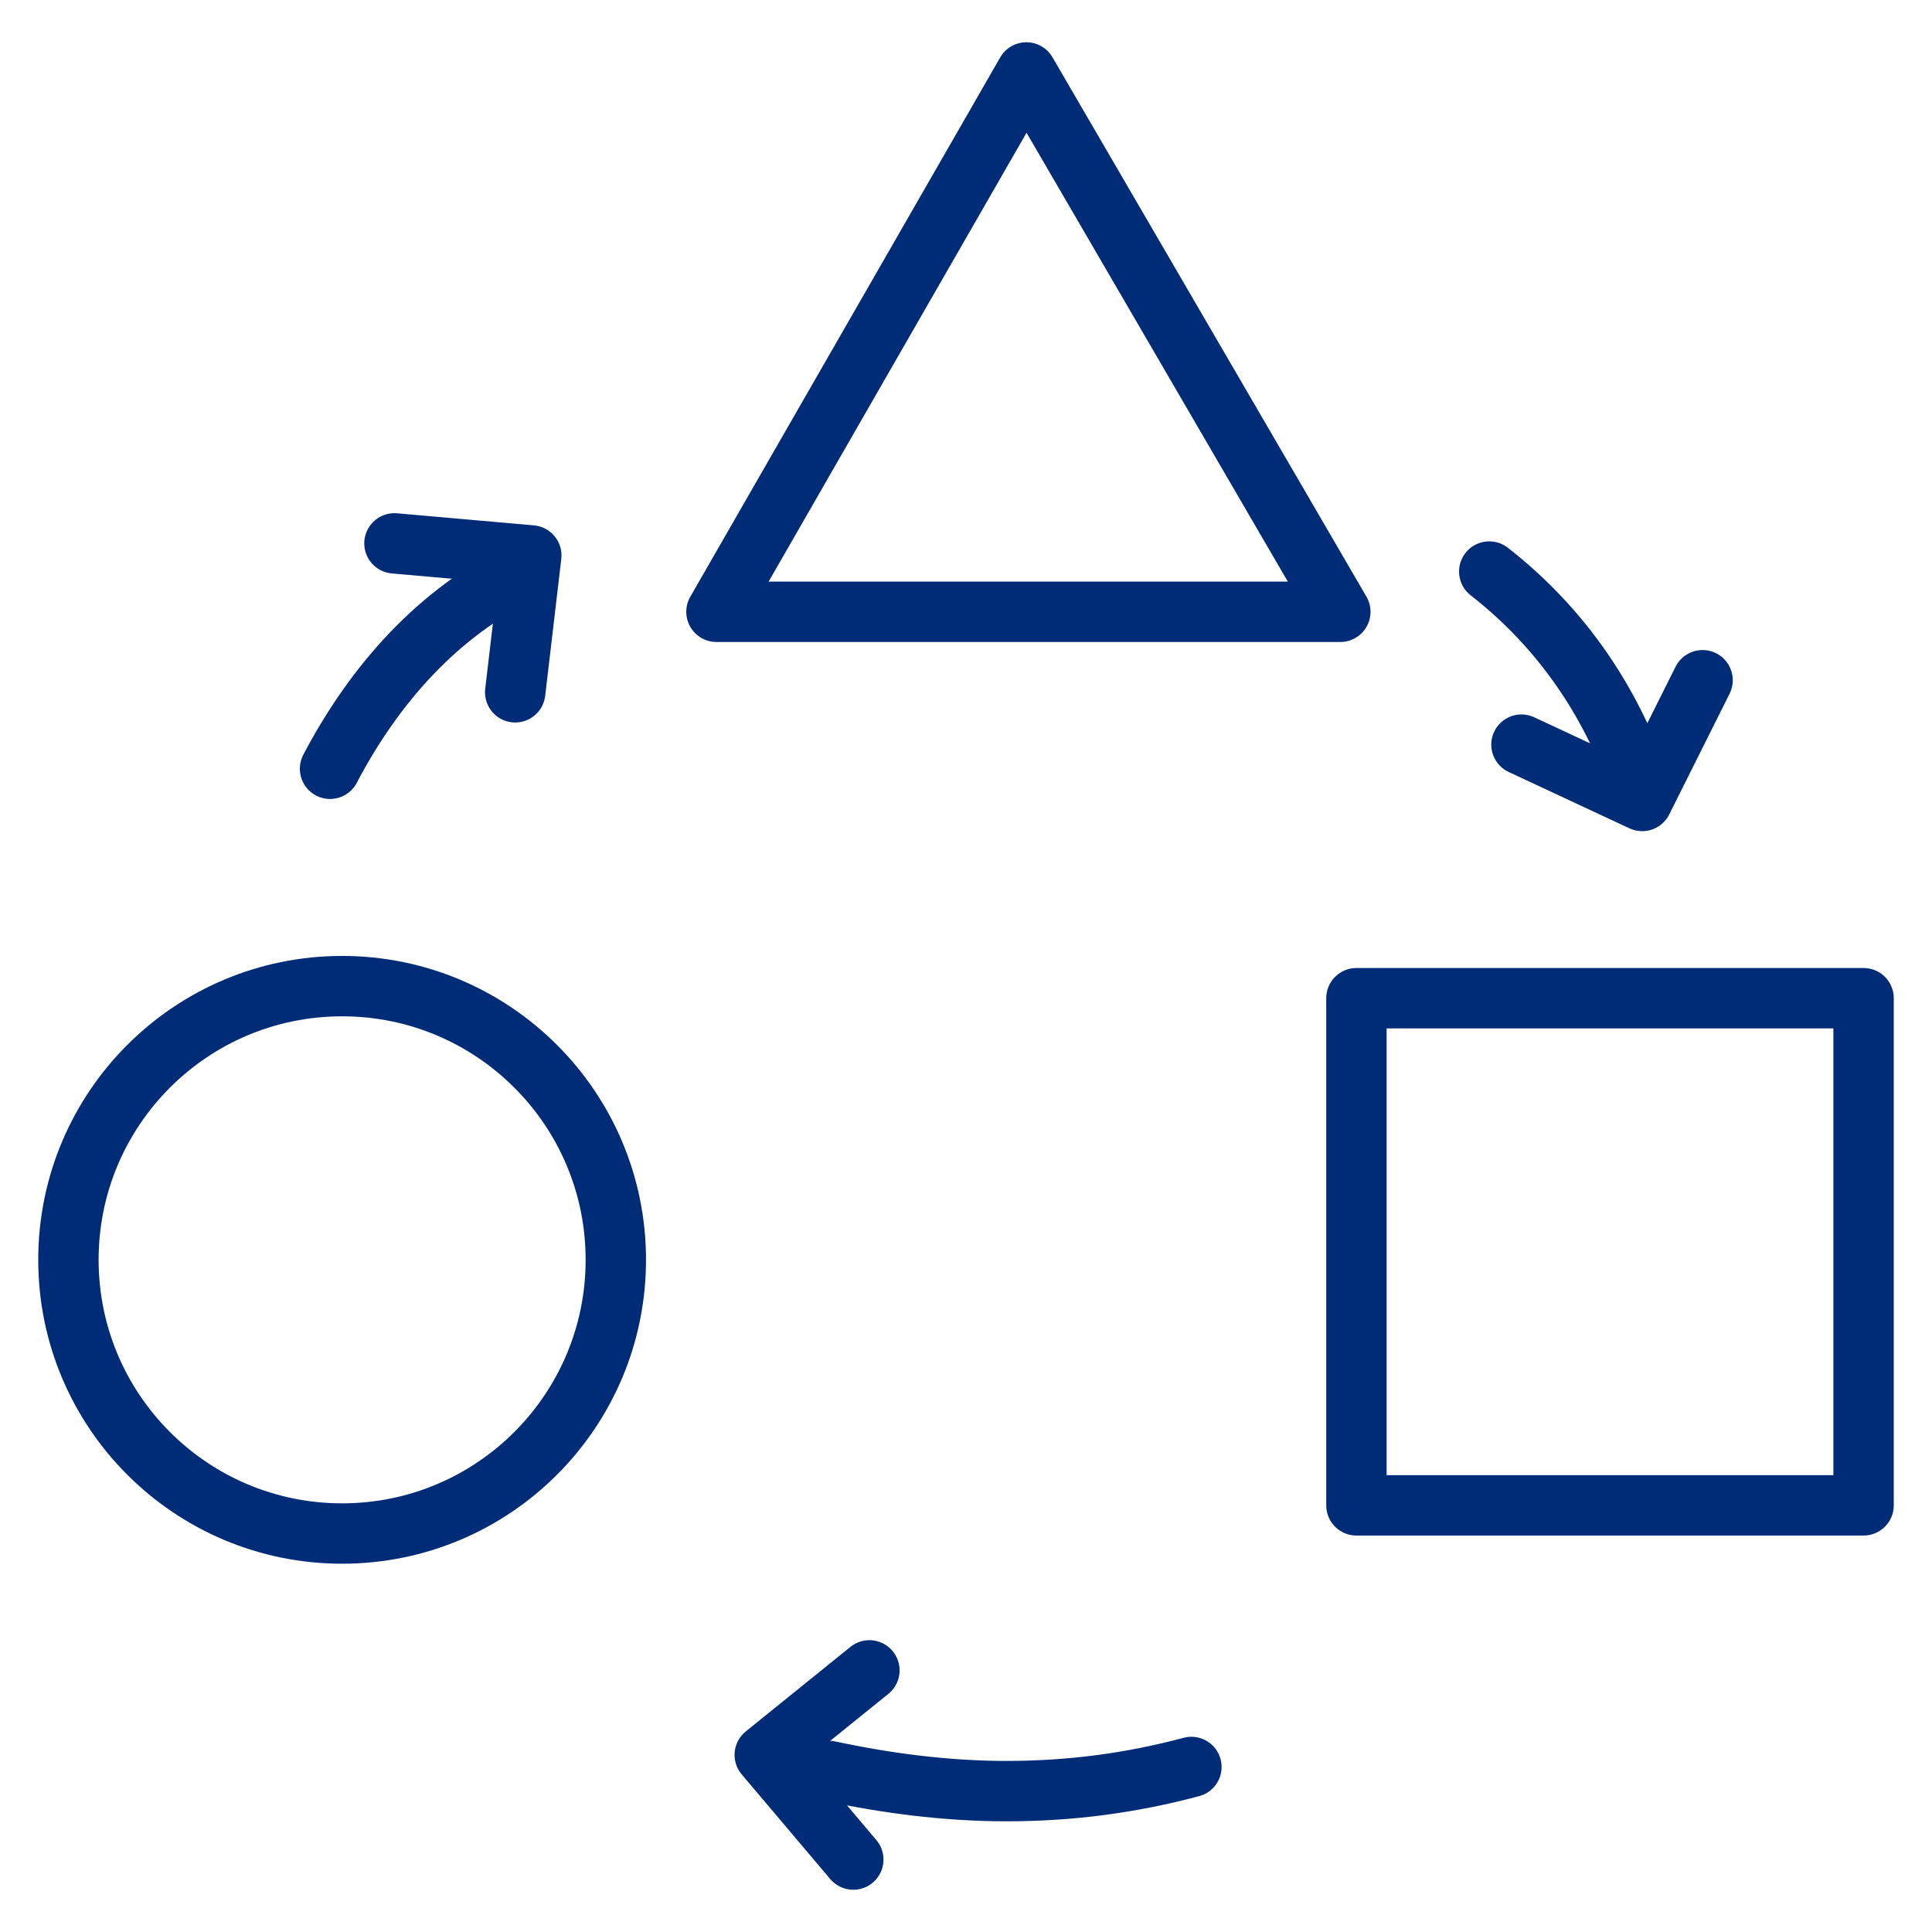
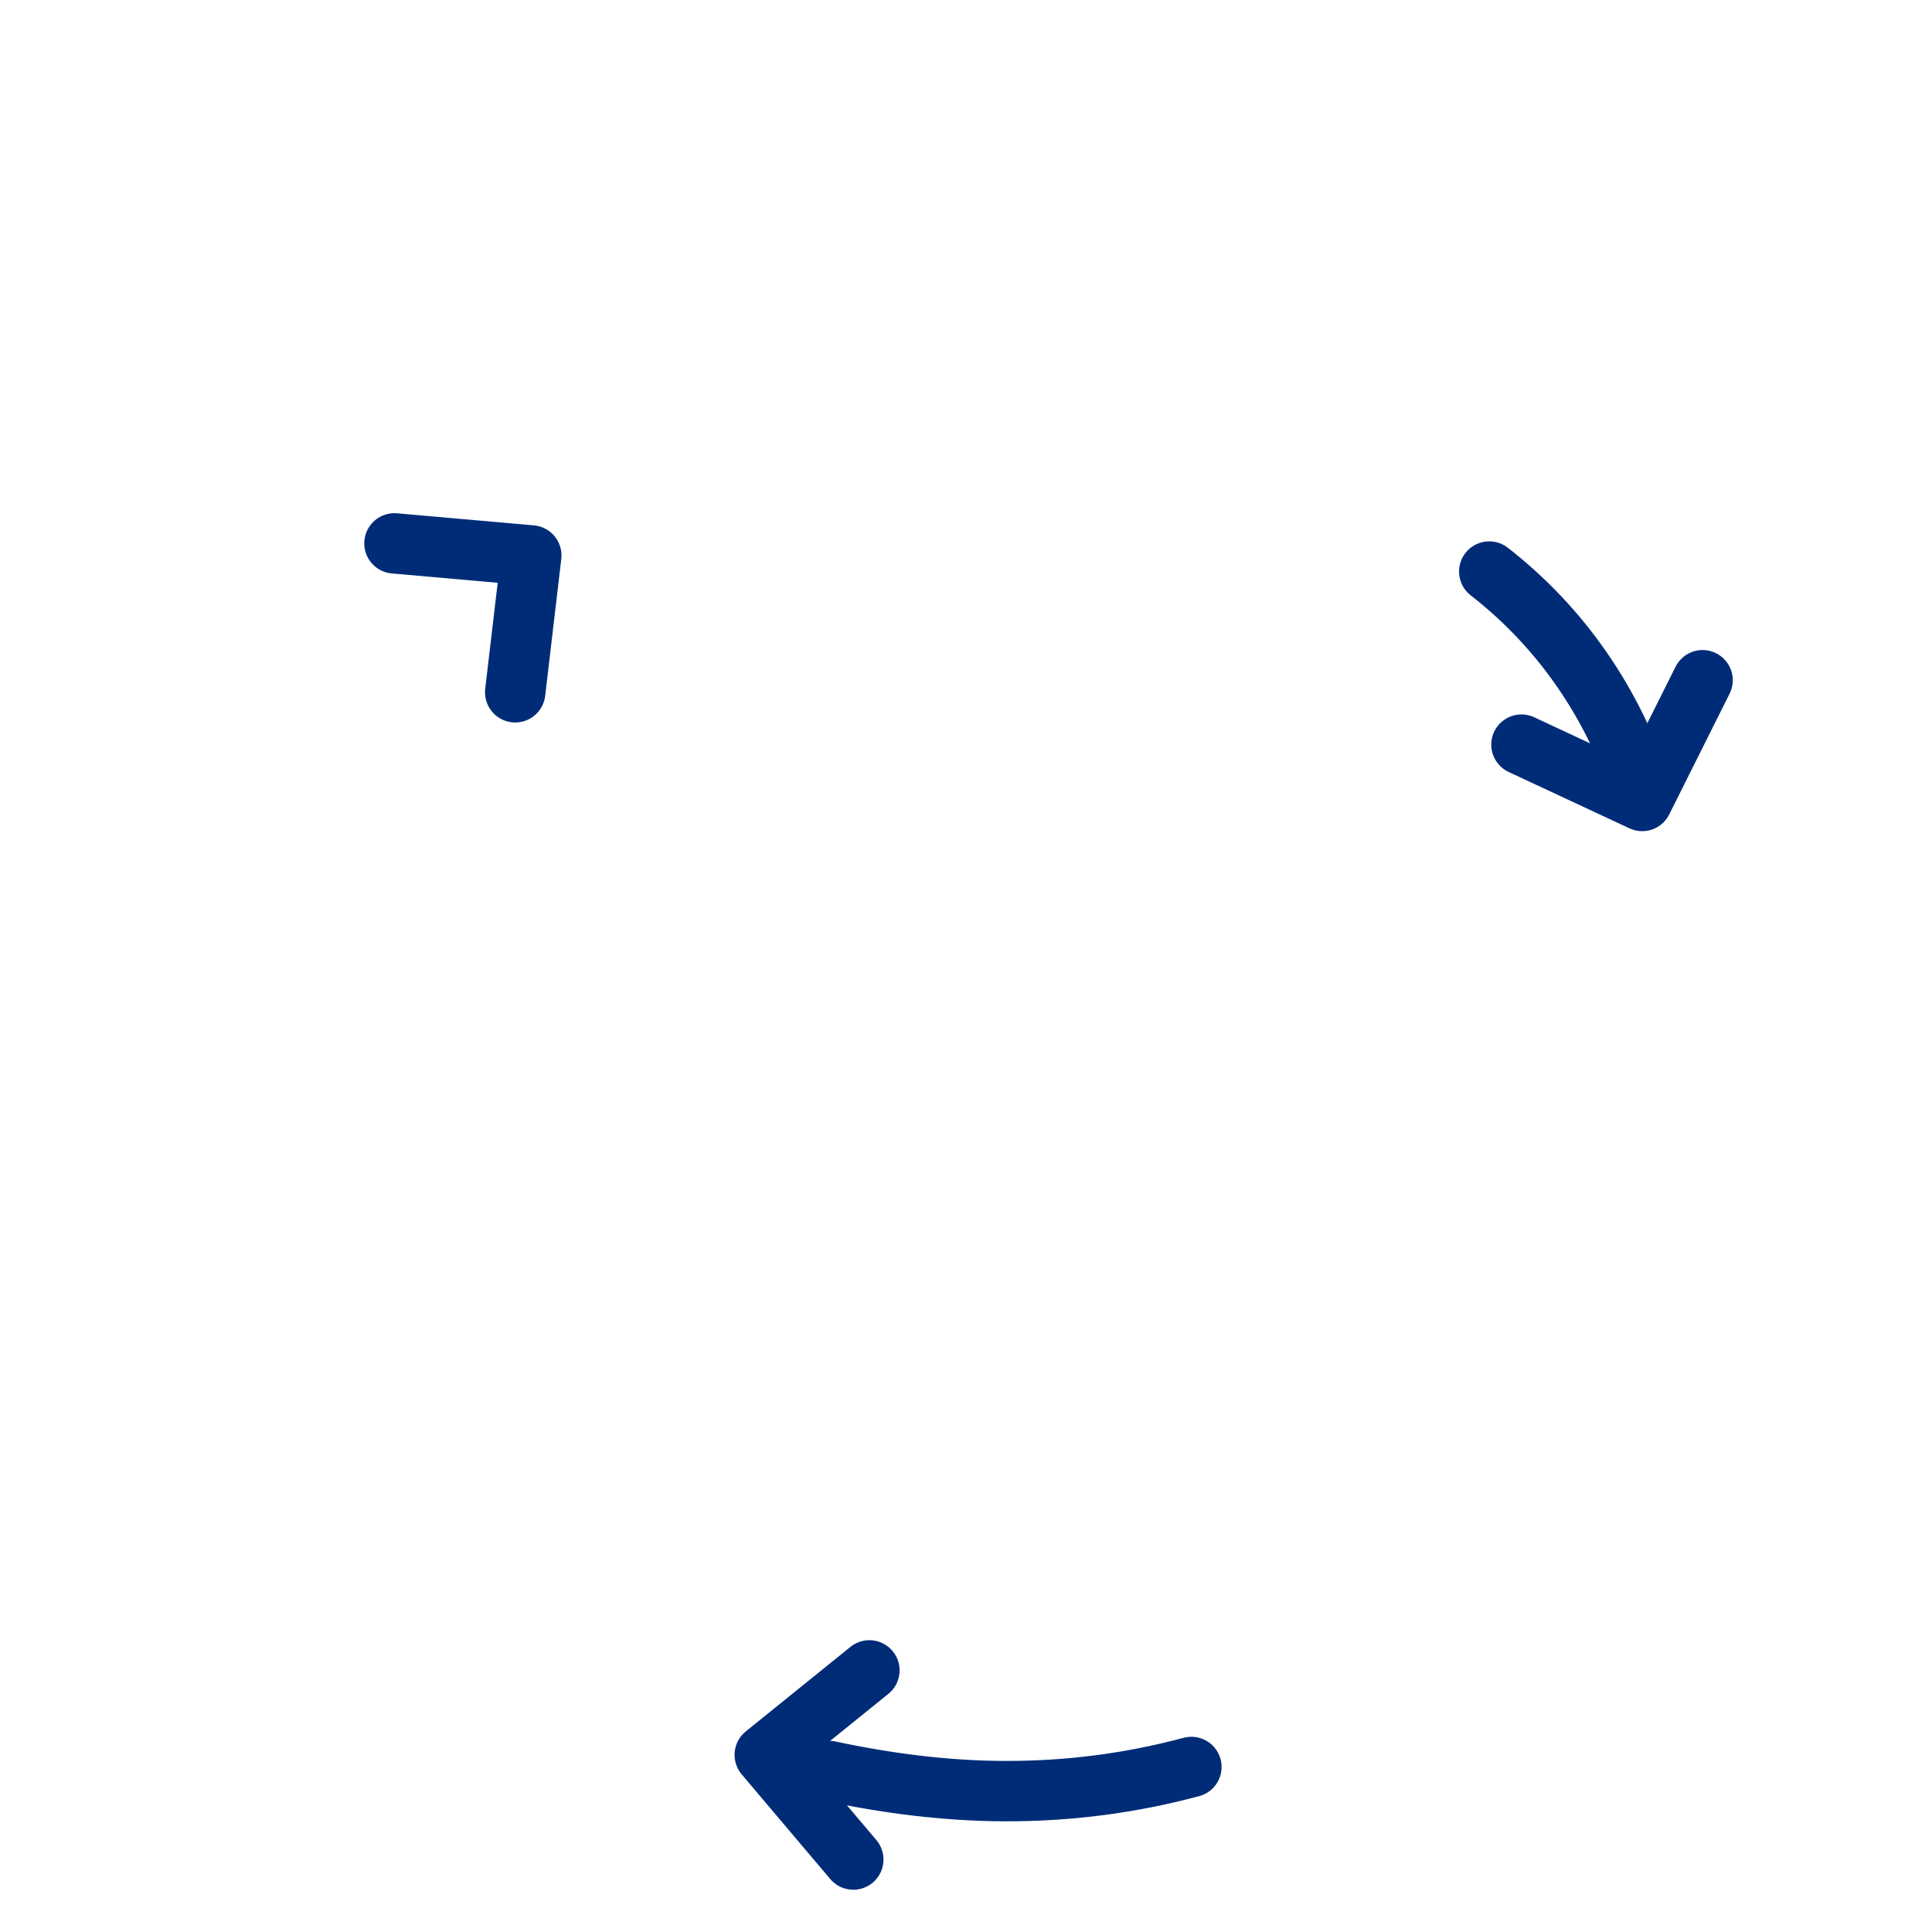
<svg xmlns="http://www.w3.org/2000/svg" version="1.1" id="Layer_1" x="0px" y="0px" viewBox="0 0 48 48" style="enable-background:new 0 0 48 48;" xml:space="preserve">
  <style type="text/css">
	.st0{fill:none;stroke:#002C77;stroke-width:1.5;stroke-linecap:round;stroke-linejoin:round;stroke-miterlimit:10;}
</style>
  <g>
-     <rect x="33.7" y="24.8" class="st0" width="12.6" height="12.6" />
-     <polygon class="st0" points="25.5,1.8 17.8,15.2 33.3,15.2  " />
-     <circle class="st0" cx="8.5" cy="31.3" r="6.8" />
    <g>
-       <path class="st0" d="M8.2,19.1c1.1-2.1,2.7-3.9,4.8-4.9" />
      <polyline class="st0" points="9.8,13.5 13.2,13.8 12.8,17.2   " />
    </g>
    <g>
      <path class="st0" d="M37,14.2c1.8,1.4,3.1,3.3,3.8,5.5" />
      <polyline class="st0" points="42.3,16.9 40.8,19.9 37.8,18.5   " />
    </g>
    <g>
      <path class="st0" d="M29.6,43.9c-1.5,0.4-3,0.6-4.6,0.6c-1.5,0-3-0.2-4.4-0.5" />
      <polyline class="st0" points="21.2,46.2 19,43.6 21.6,41.5   " />
    </g>
  </g>
</svg>